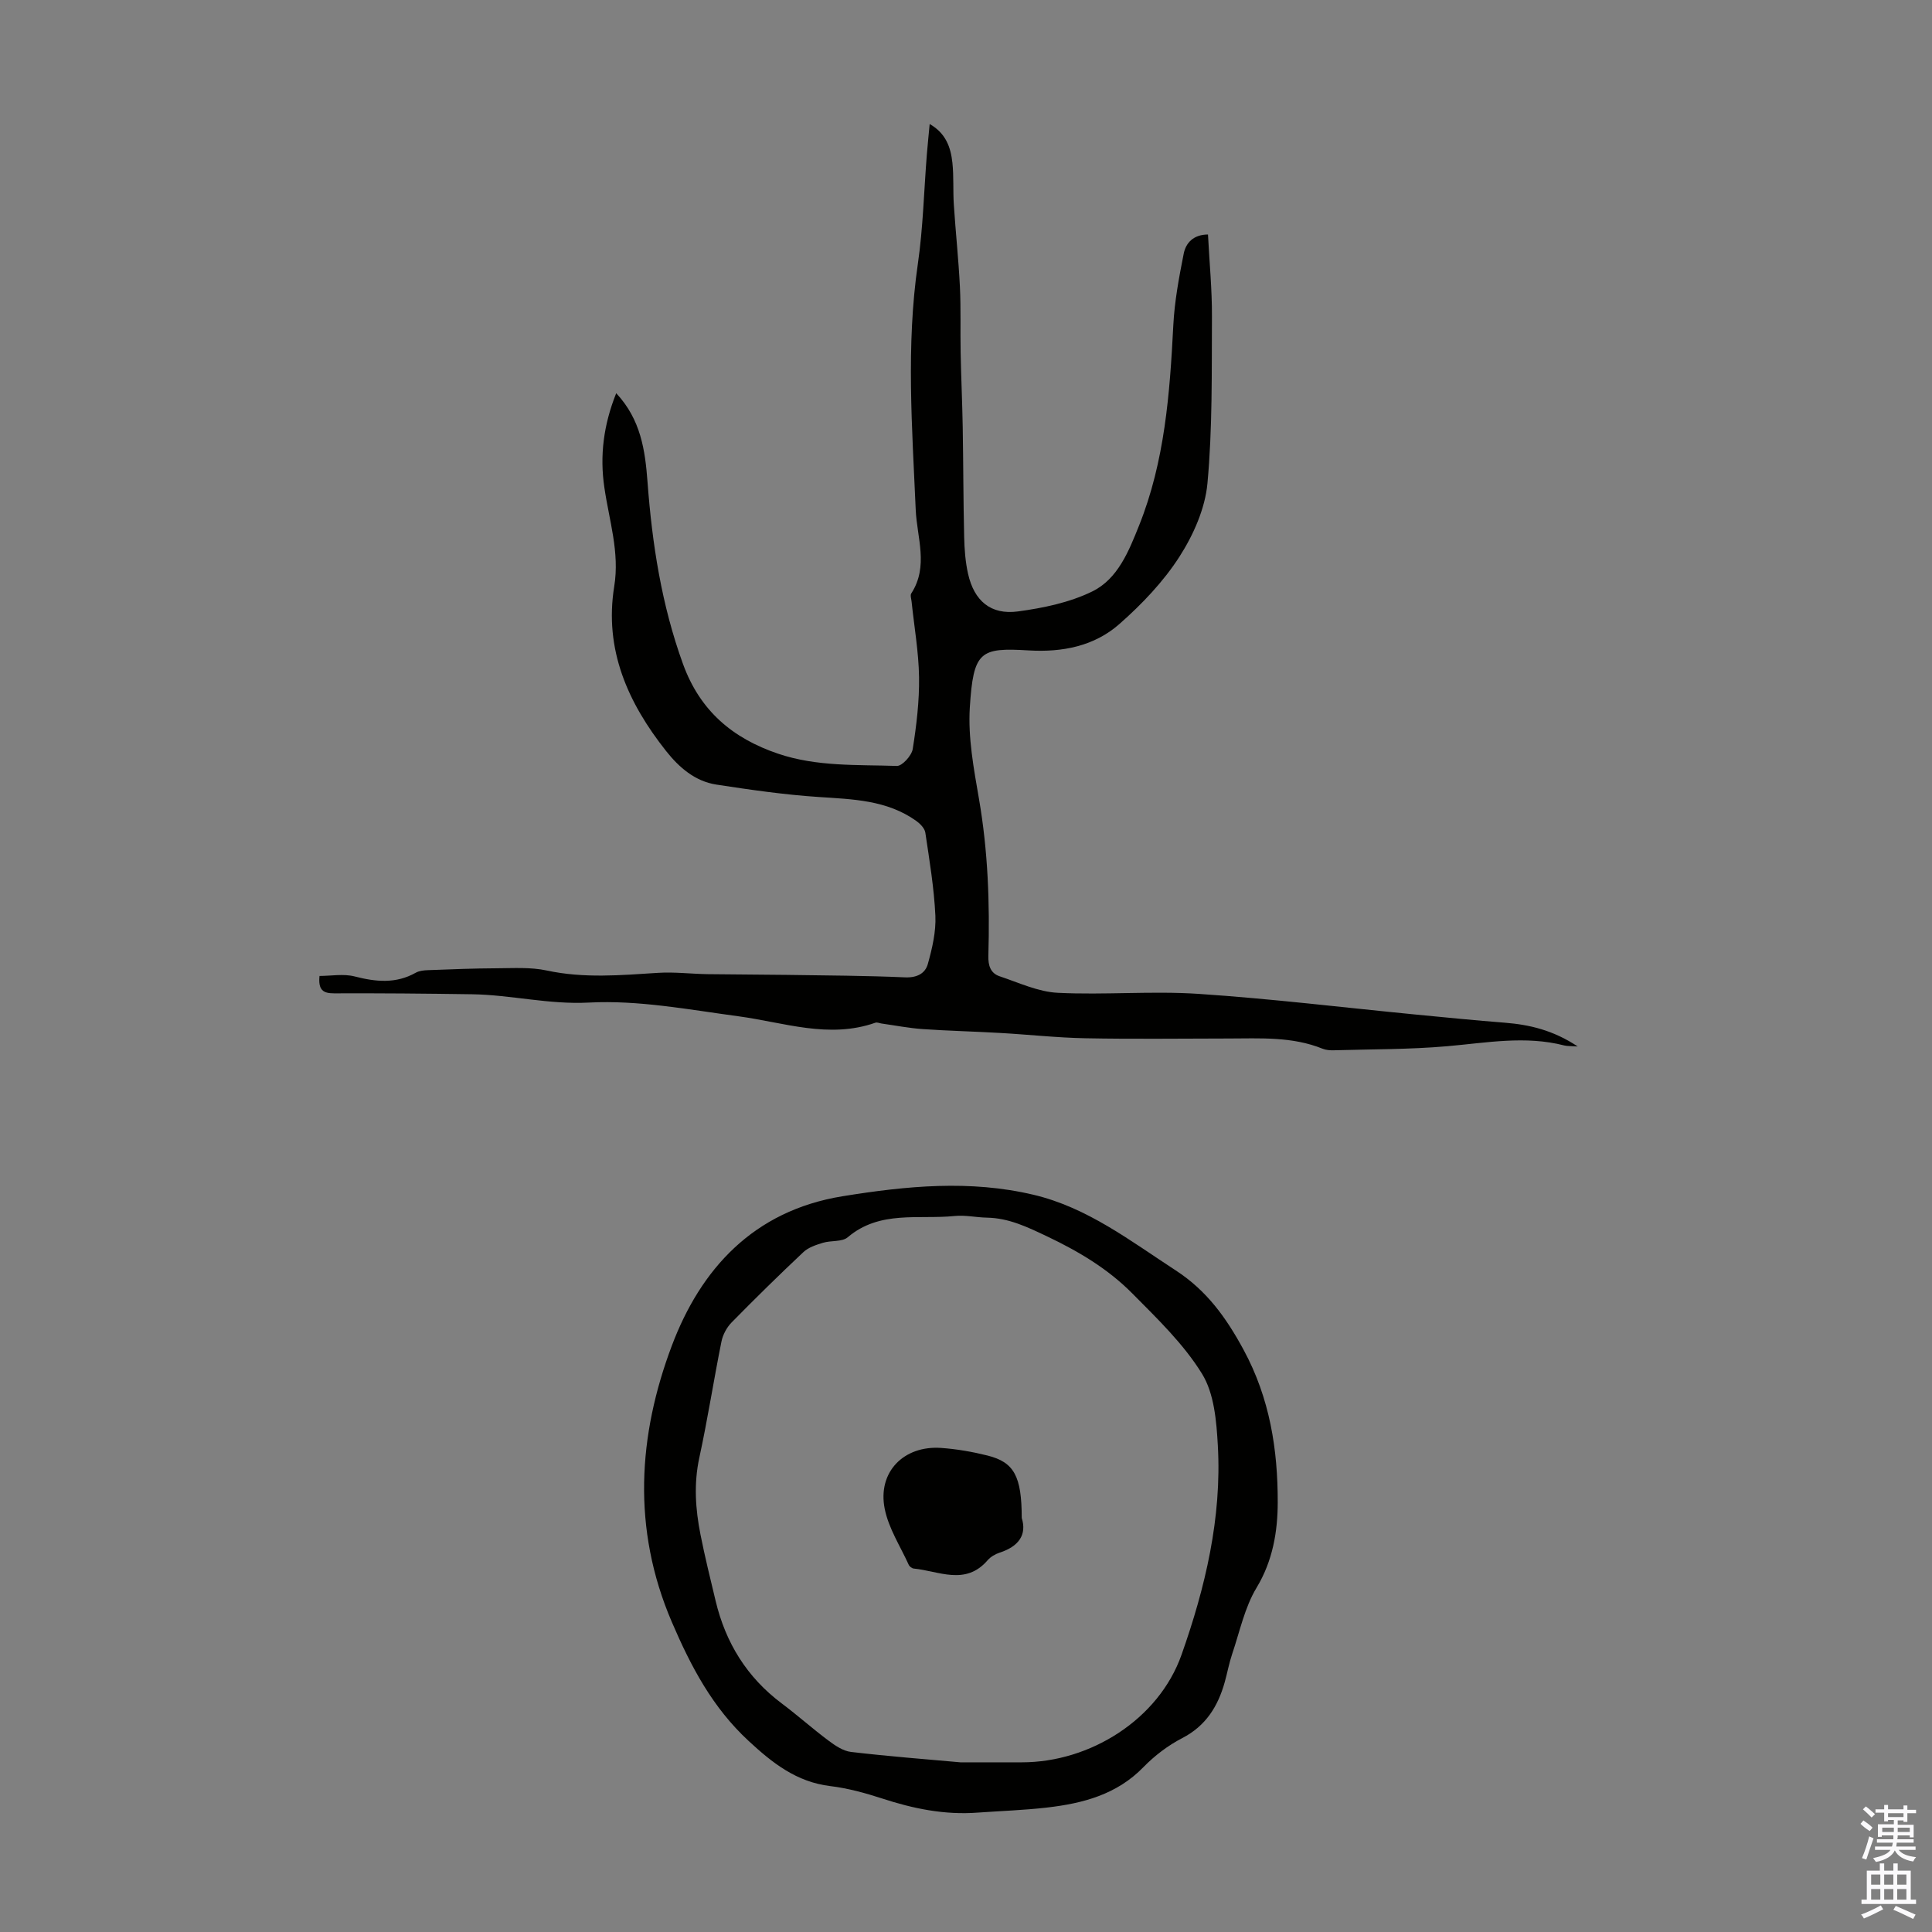
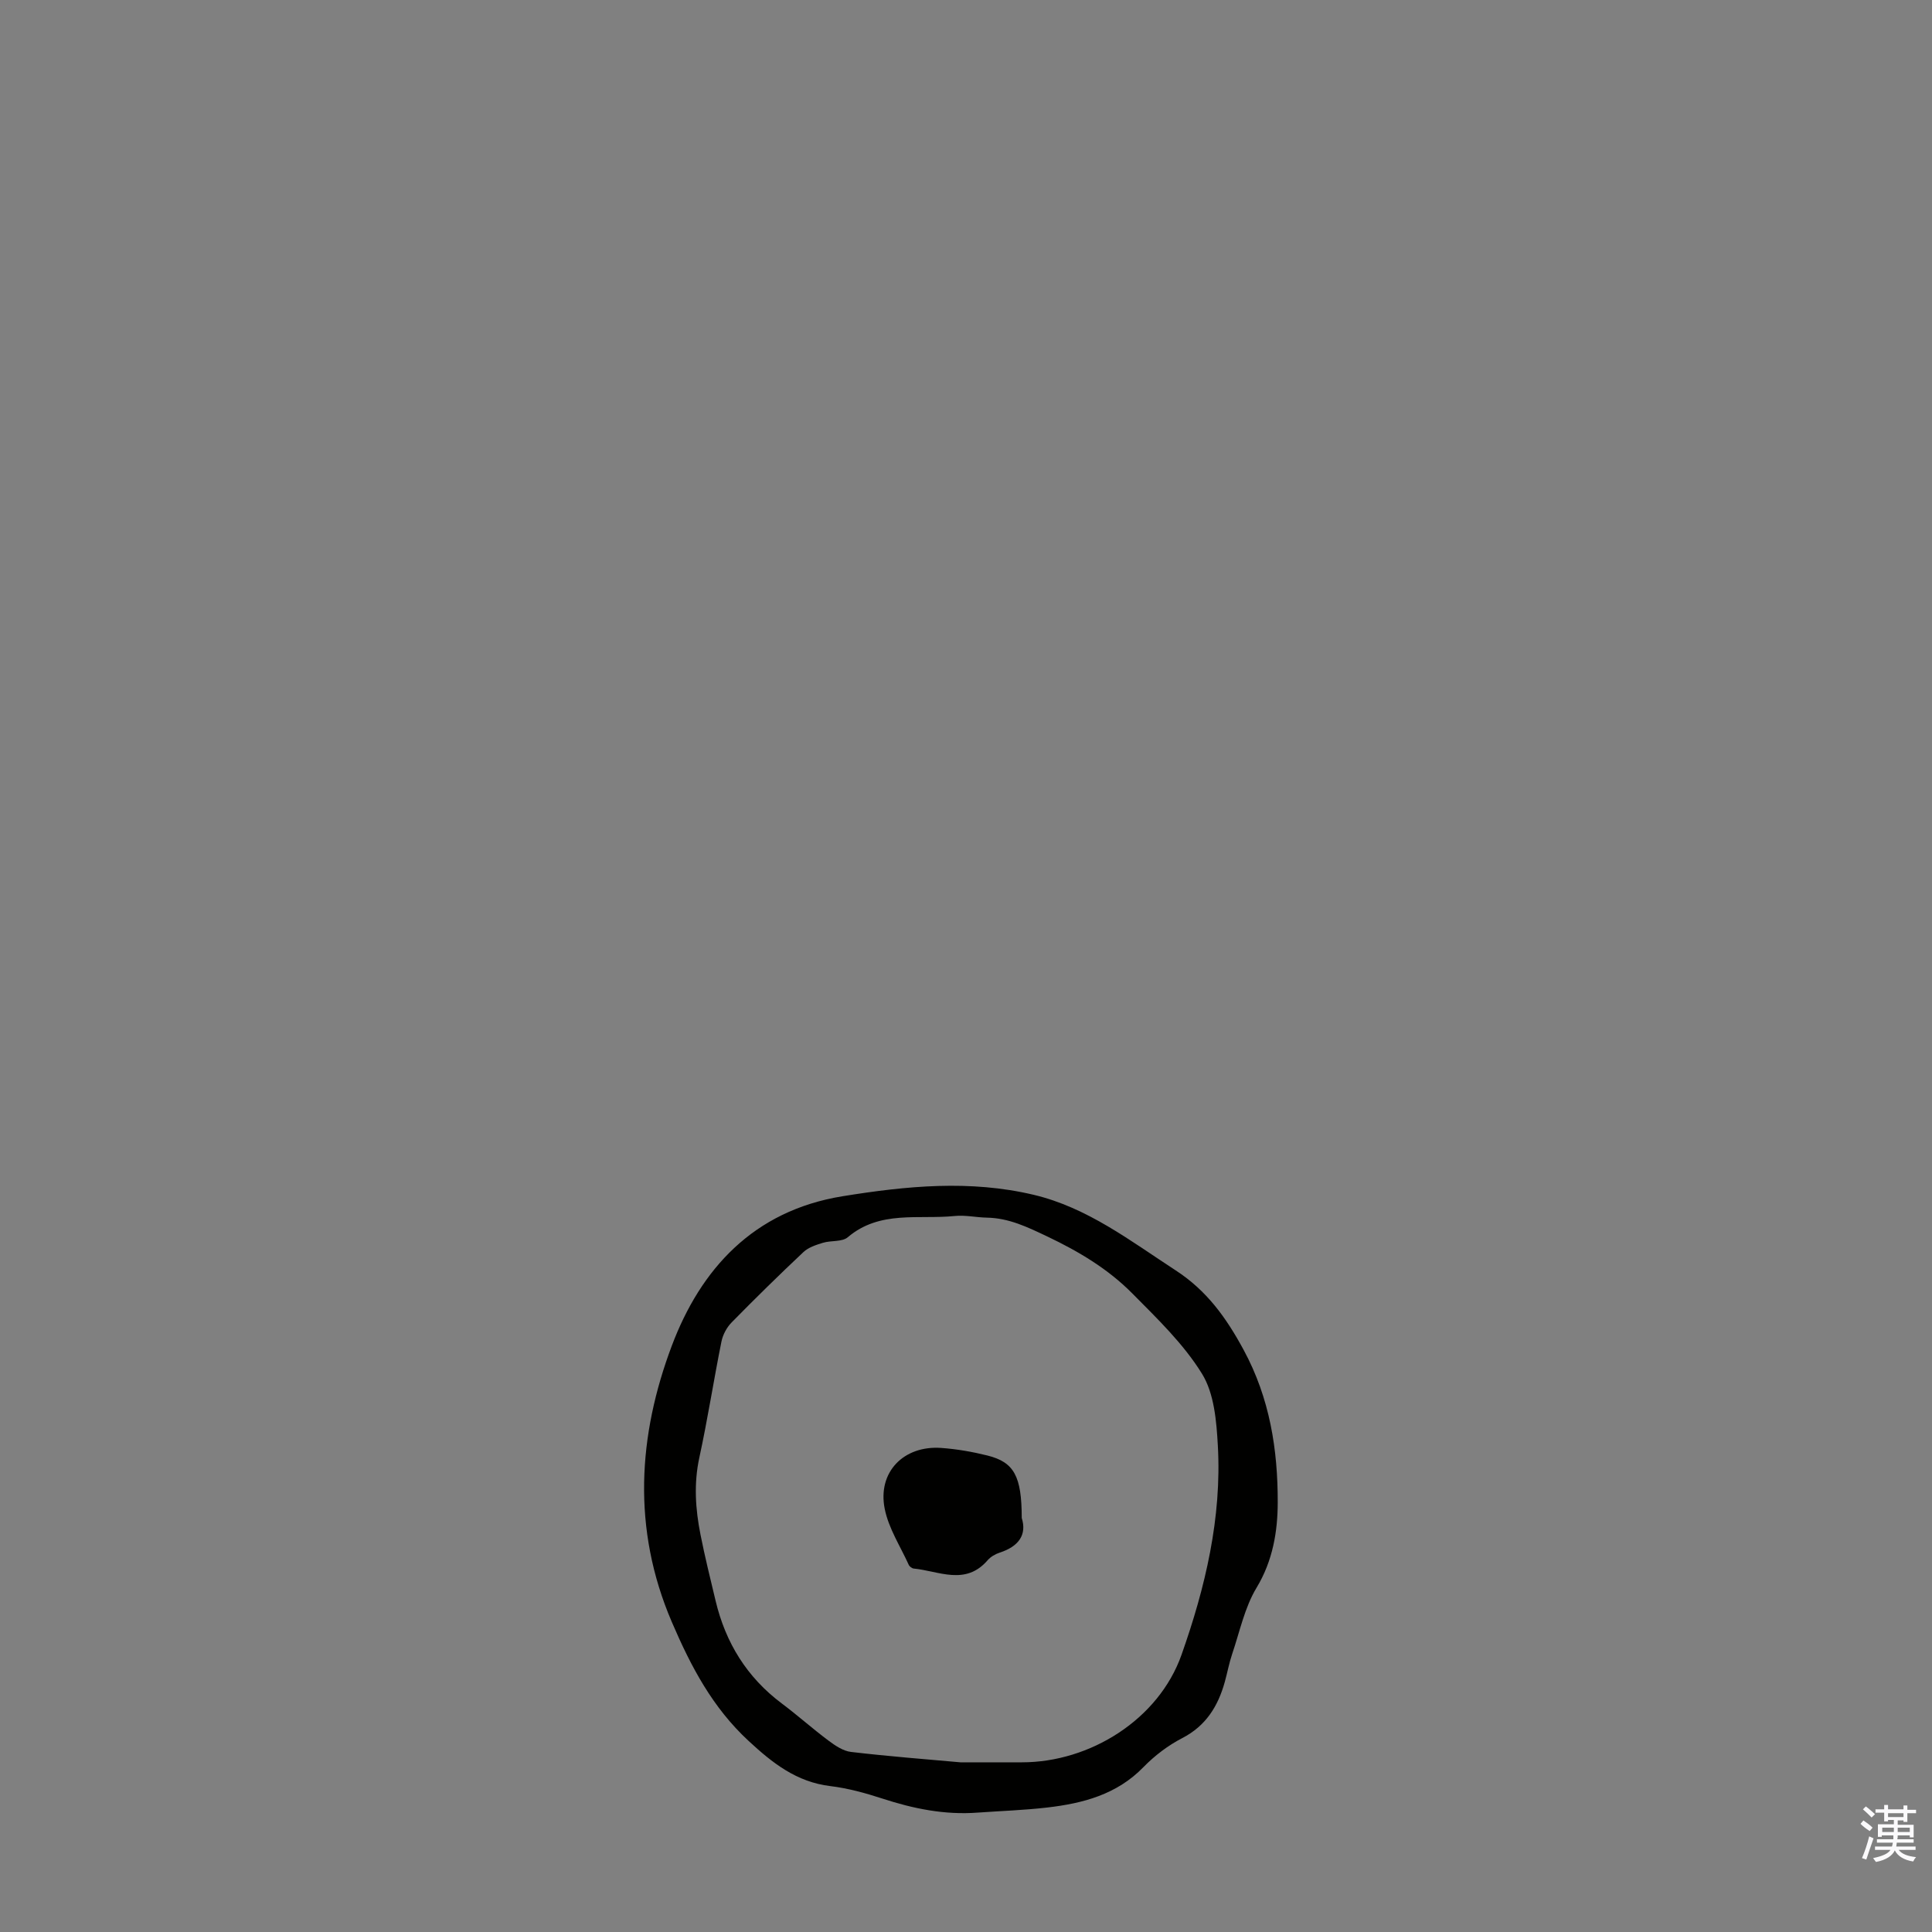
<svg xmlns="http://www.w3.org/2000/svg" enable-background="new 0 0 400 400" viewBox="0 0 400 400">
  <rect x="0" y="0" width="400" height="400" fill="#808080" stroke="none" />
  <g fill="#010100">
-     <path d="m127.58 81.41c5.1 5.45 5.99 11.83 6.48 18.35.96 12.86 2.91 25.49 7.35 37.72 3.51 9.66 10.24 15.37 19.7 18.57 8.02 2.71 16.34 2.25 24.57 2.53 1.1.04 3.07-2.14 3.29-3.5.78-4.91 1.38-9.92 1.31-14.89-.08-5.23-1.01-10.46-1.55-15.68-.06-.55-.31-1.27-.06-1.65 3.64-5.6 1.17-11.57.92-17.31-.74-16.99-2.02-33.93.44-50.91 1.09-7.51 1.26-15.16 1.87-22.74.16-1.98.37-3.97.58-6.22 3.36 1.91 4.36 4.85 4.7 7.98.31 2.88.11 5.82.3 8.72.37 5.67.98 11.33 1.26 17.01.22 4.53.06 9.08.15 13.62.1 5.13.34 10.26.43 15.39.13 7.6.12 15.19.3 22.79.06 2.55.25 5.15.81 7.63 1.27 5.6 4.71 8.53 10.33 7.77 5.24-.71 10.69-1.84 15.39-4.14 5.29-2.59 7.57-8.37 9.68-13.64 5.32-13.28 6.37-27.33 7.09-41.44.25-4.97 1.18-9.94 2.15-14.83.44-2.23 1.98-3.97 5.03-3.99.29 5.74.85 11.38.82 17.02-.06 11.5.12 23.06-.93 34.49-.48 5.23-2.91 10.7-5.8 15.2-3.32 5.17-7.76 9.82-12.4 13.91-5.21 4.6-11.78 5.91-18.82 5.49-10.07-.61-11.44.16-12.18 11.81-.39 6.26.82 12.69 1.9 18.95 1.86 10.76 2.25 21.57 1.94 32.44-.06 2.05.45 3.64 2.34 4.27 3.96 1.32 7.97 3.22 12.03 3.42 9.7.48 19.47-.42 29.15.22 15.04 1 30.03 2.83 45.04 4.29 6.12.59 12.24 1.2 18.37 1.68 5.15.41 10.02 1.56 15.09 4.92-1.47-.1-2.14-.05-2.75-.2-8.12-2.1-16.17-.55-24.29.15-7.79.68-15.64.61-23.46.84-.77.02-1.61-.04-2.31-.32-6.32-2.56-12.95-2.13-19.54-2.12-9.85.01-19.7.14-29.55-.05-5.91-.11-11.8-.77-17.71-1.1-5.34-.31-10.69-.43-16.03-.8-2.84-.2-5.65-.75-8.48-1.15-.43-.06-.93-.3-1.29-.17-9.65 3.39-18.92-.06-28.36-1.33-10.27-1.38-20.69-3.38-30.93-2.84-8.33.44-16.14-1.6-24.23-1.72-9.51-.14-19.03-.23-28.54-.19-2.31.01-3.32-.71-3.03-3.6 2.38 0 4.97-.49 7.27.1 4.39 1.13 8.54 1.55 12.66-.77.73-.41 1.7-.5 2.56-.53 4.76-.18 9.52-.37 14.28-.39 3.43-.02 6.96-.25 10.27.46 7.69 1.66 15.33.98 23.02.49 3.42-.22 6.88.22 10.32.27 5.45.08 10.9.07 16.35.15 8.16.12 16.33.15 24.48.51 2.46.11 4.18-.79 4.73-2.74.91-3.25 1.72-6.7 1.57-10.02-.27-5.75-1.23-11.48-2.08-17.2-.13-.89-1.07-1.85-1.88-2.43-6.06-4.32-13.1-4.48-20.18-4.95-7.1-.47-14.17-1.49-21.21-2.57-4.4-.68-7.69-3.53-10.38-6.92-7.92-9.99-12.88-21.02-10.76-34.12 1.15-7.08-1.06-13.66-2.04-20.45-.98-6.56-.18-12.98 2.45-19.54z" />
    <path d="m202.43 375.28c-6.83.52-13.34-.81-19.79-2.92-3.49-1.14-7.11-2.13-10.74-2.57-6.99-.84-11.98-4.78-16.91-9.35-7.46-6.91-11.9-15.31-15.9-24.63-8.3-19.35-6.98-38.66.01-57.21 5.94-15.77 16.82-27.93 35.34-30.93 13.28-2.15 26.39-3.42 39.56-.3 11.12 2.63 20.06 9.56 29.43 15.66 6.39 4.16 10.4 9.71 14.03 16.41 5.46 10.08 7.1 20.71 7.08 31.63-.01 5.93-1 12.05-4.37 17.63-2.48 4.1-3.49 9.1-5.06 13.73-.64 1.9-1 3.89-1.54 5.83-1.4 5.01-3.9 9.06-8.79 11.59-2.94 1.52-5.72 3.63-8.03 6-5.52 5.69-12.53 7.52-19.95 8.38-4.77.55-9.58.71-14.37 1.05zm-3.59-10.41h12.74c14.16 0 28.32-8.91 33.04-22.26 4.92-13.92 8.36-28.37 7.52-43.33-.28-5.05-.75-10.77-3.28-14.86-3.81-6.18-9.28-11.43-14.46-16.66-5.02-5.06-11.05-8.66-17.59-11.77-4.11-1.95-7.91-3.8-12.47-3.89-2.23-.04-4.49-.57-6.69-.34-7.49.76-15.5-1.24-22.13 4.4-1.18 1-3.46.63-5.15 1.15-1.42.43-3 .95-4.03 1.92-5.05 4.75-10 9.61-14.86 14.56-1.01 1.03-1.83 2.55-2.11 3.96-1.61 7.99-2.85 16.07-4.58 24.03-1.17 5.4-.81 10.67.24 15.95.91 4.6 2.04 9.15 3.13 13.71 2.07 8.68 6.48 15.83 13.68 21.23 3.31 2.48 6.4 5.25 9.71 7.72 1.38 1.03 3.02 2.14 4.65 2.33 7.73.91 15.51 1.51 22.64 2.15z" />
-     <path d="m211.54 314.28c1.1 3.48-.64 5.9-4.55 7.17-.93.3-1.9.87-2.53 1.6-4.59 5.3-10.08 2.21-15.29 1.7-.37-.04-.87-.42-1.03-.78-1.74-3.84-4.17-7.55-4.97-11.59-1.52-7.59 3.92-13.15 11.7-12.6 3.21.23 6.44.79 9.57 1.57 5.52 1.38 7.09 4.27 7.1 12.93z" />
+     <path d="m211.54 314.28c1.1 3.48-.64 5.9-4.55 7.17-.93.3-1.9.87-2.53 1.6-4.59 5.3-10.08 2.21-15.29 1.7-.37-.04-.87-.42-1.03-.78-1.74-3.84-4.17-7.55-4.97-11.59-1.52-7.59 3.92-13.15 11.7-12.6 3.21.23 6.44.79 9.57 1.57 5.52 1.38 7.09 4.27 7.1 12.93" />
  </g>
  <path d="m385.2 377.6.6-.7c.6.4 1.3.9 1.9 1.5l-.6.7c-.8-.5-1.4-1-1.9-1.5zm.3 7.1c.6-1.4 1.1-2.9 1.5-4.5.3.1.6.3.9.4-.5 1.4-1 2.9-1.5 4.4zm.2-10.1.6-.6c.7.5 1.3 1.1 1.9 1.6l-.7.7c-.6-.6-1.2-1.2-1.8-1.7zm8.4-.8h.8v.9h1.8v.7h-1.8v1.8h-.8v-.3h-1.2v.9h3.3v2.6h-.8v-.4h-2.5c0 .3 0 .6-.1.8h3.4v.7h-3.5c0 .3-.1.6-.1.8h4v.7h-3.5c.7.9 1.9 1.3 3.6 1.5-.2.2-.4.5-.6.9-1.9-.3-3.2-1.1-3.8-2.3-.5 1.1-1.8 2-3.9 2.4-.2-.3-.4-.5-.6-.8 1.9-.4 3.1-.9 3.6-1.7h-3.2v-.7h3.5c.1-.2.1-.5.2-.8h-3.3v-.7h3.4c0-.2 0-.5 0-.8h-2.4v.3h-.8v-2.6h3.3v-.9h-1.2v.3h-.8v-1.8h-1.8v-.7h1.8v-.9h.8v.9h3.2zm-4.4 5.5h2.4c0-.3 0-.6 0-.9h-2.4zm1.2-3.1h3.2v-.8h-3.2zm4.4 2.2h-2.4v.9h2.5v-.9z" fill="#fbfafc" />
-   <path d="m389.2 385.8h.9v1.5h1.9v-1.5h.9v1.5h2.7v6h1.1v.9h-11.3v-.9h1.1v-6h2.7zm.2 8.7.5.8c-1.2.6-2.5 1.3-4 1.9-.2-.3-.3-.6-.6-.8 1.6-.6 3-1.3 4.1-1.9zm-2-4.3h1.9v-2.1h-1.9zm0 3.1h1.9v-2.2h-1.9zm2.7-3.1h1.9v-2.1h-1.9zm0 3.1h1.9v-2.2h-1.9zm2.4 1.3c1.4.6 2.7 1.2 4.1 1.8l-.5.9c-1.5-.7-2.8-1.4-4.1-1.9zm2.2-6.5h-1.9v2.1h1.9zm-1.9 5.2h1.9v-2.2h-1.9z" fill="#fbfafc" />
</svg>